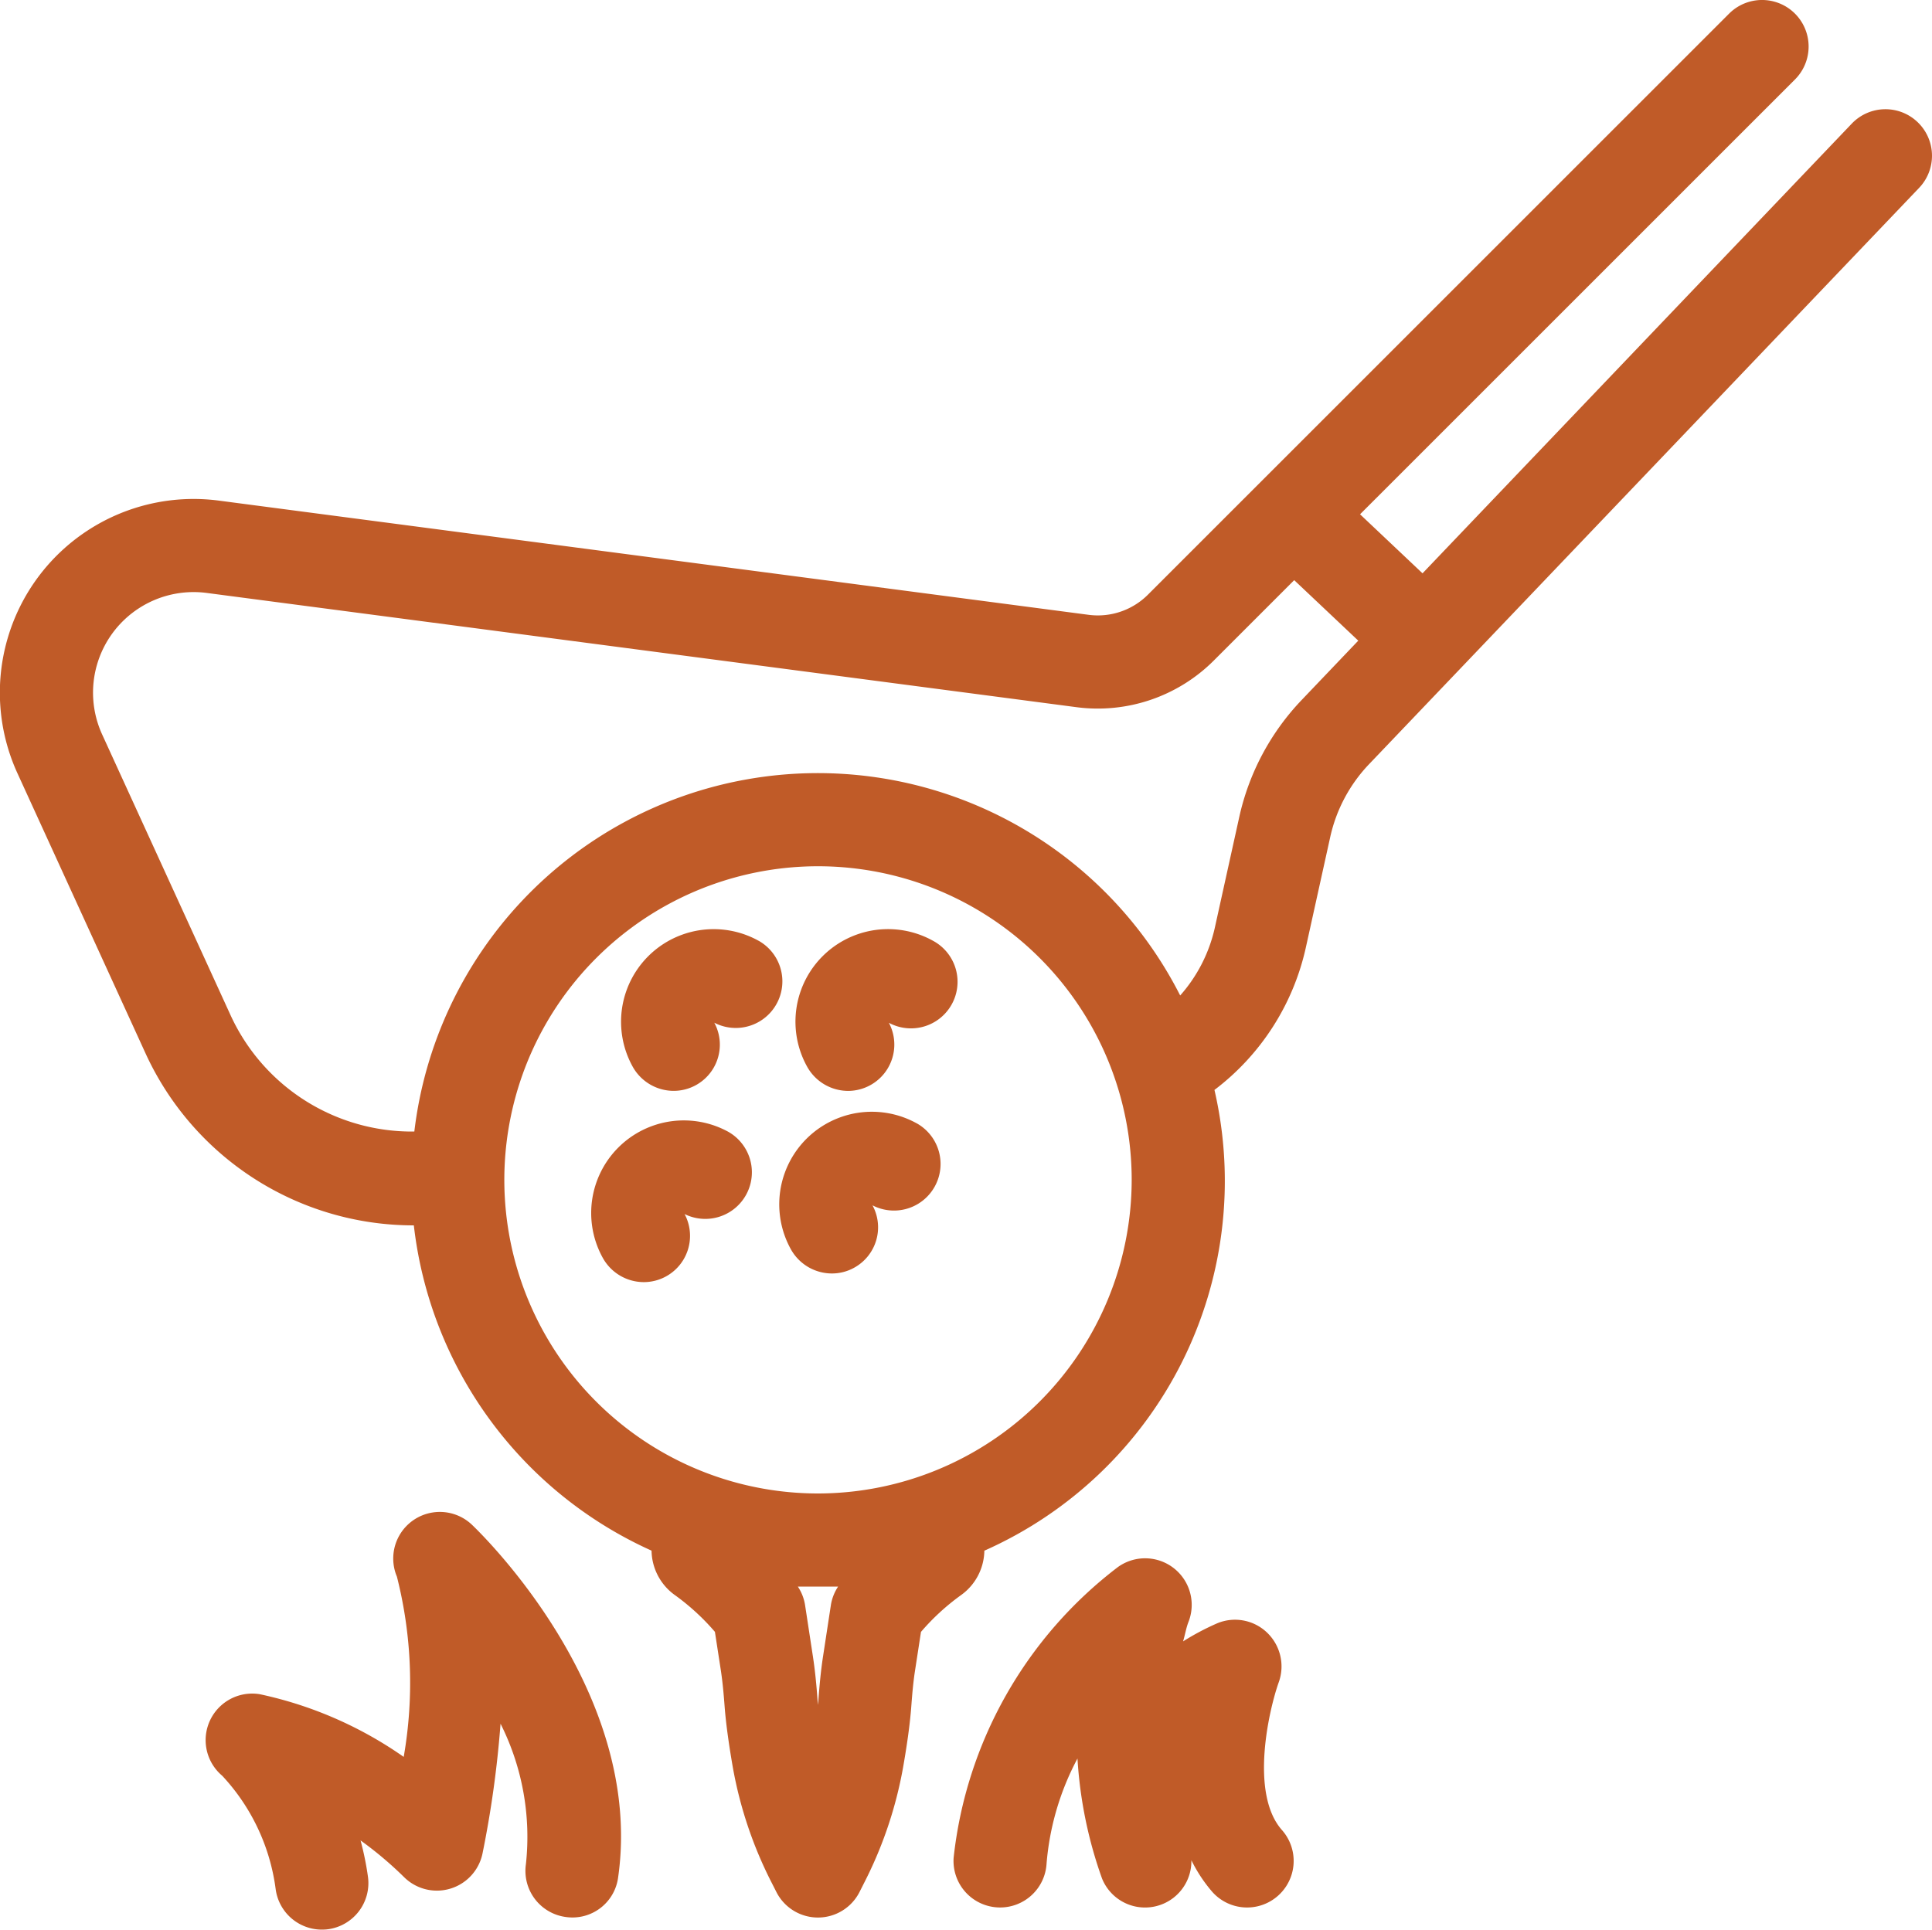
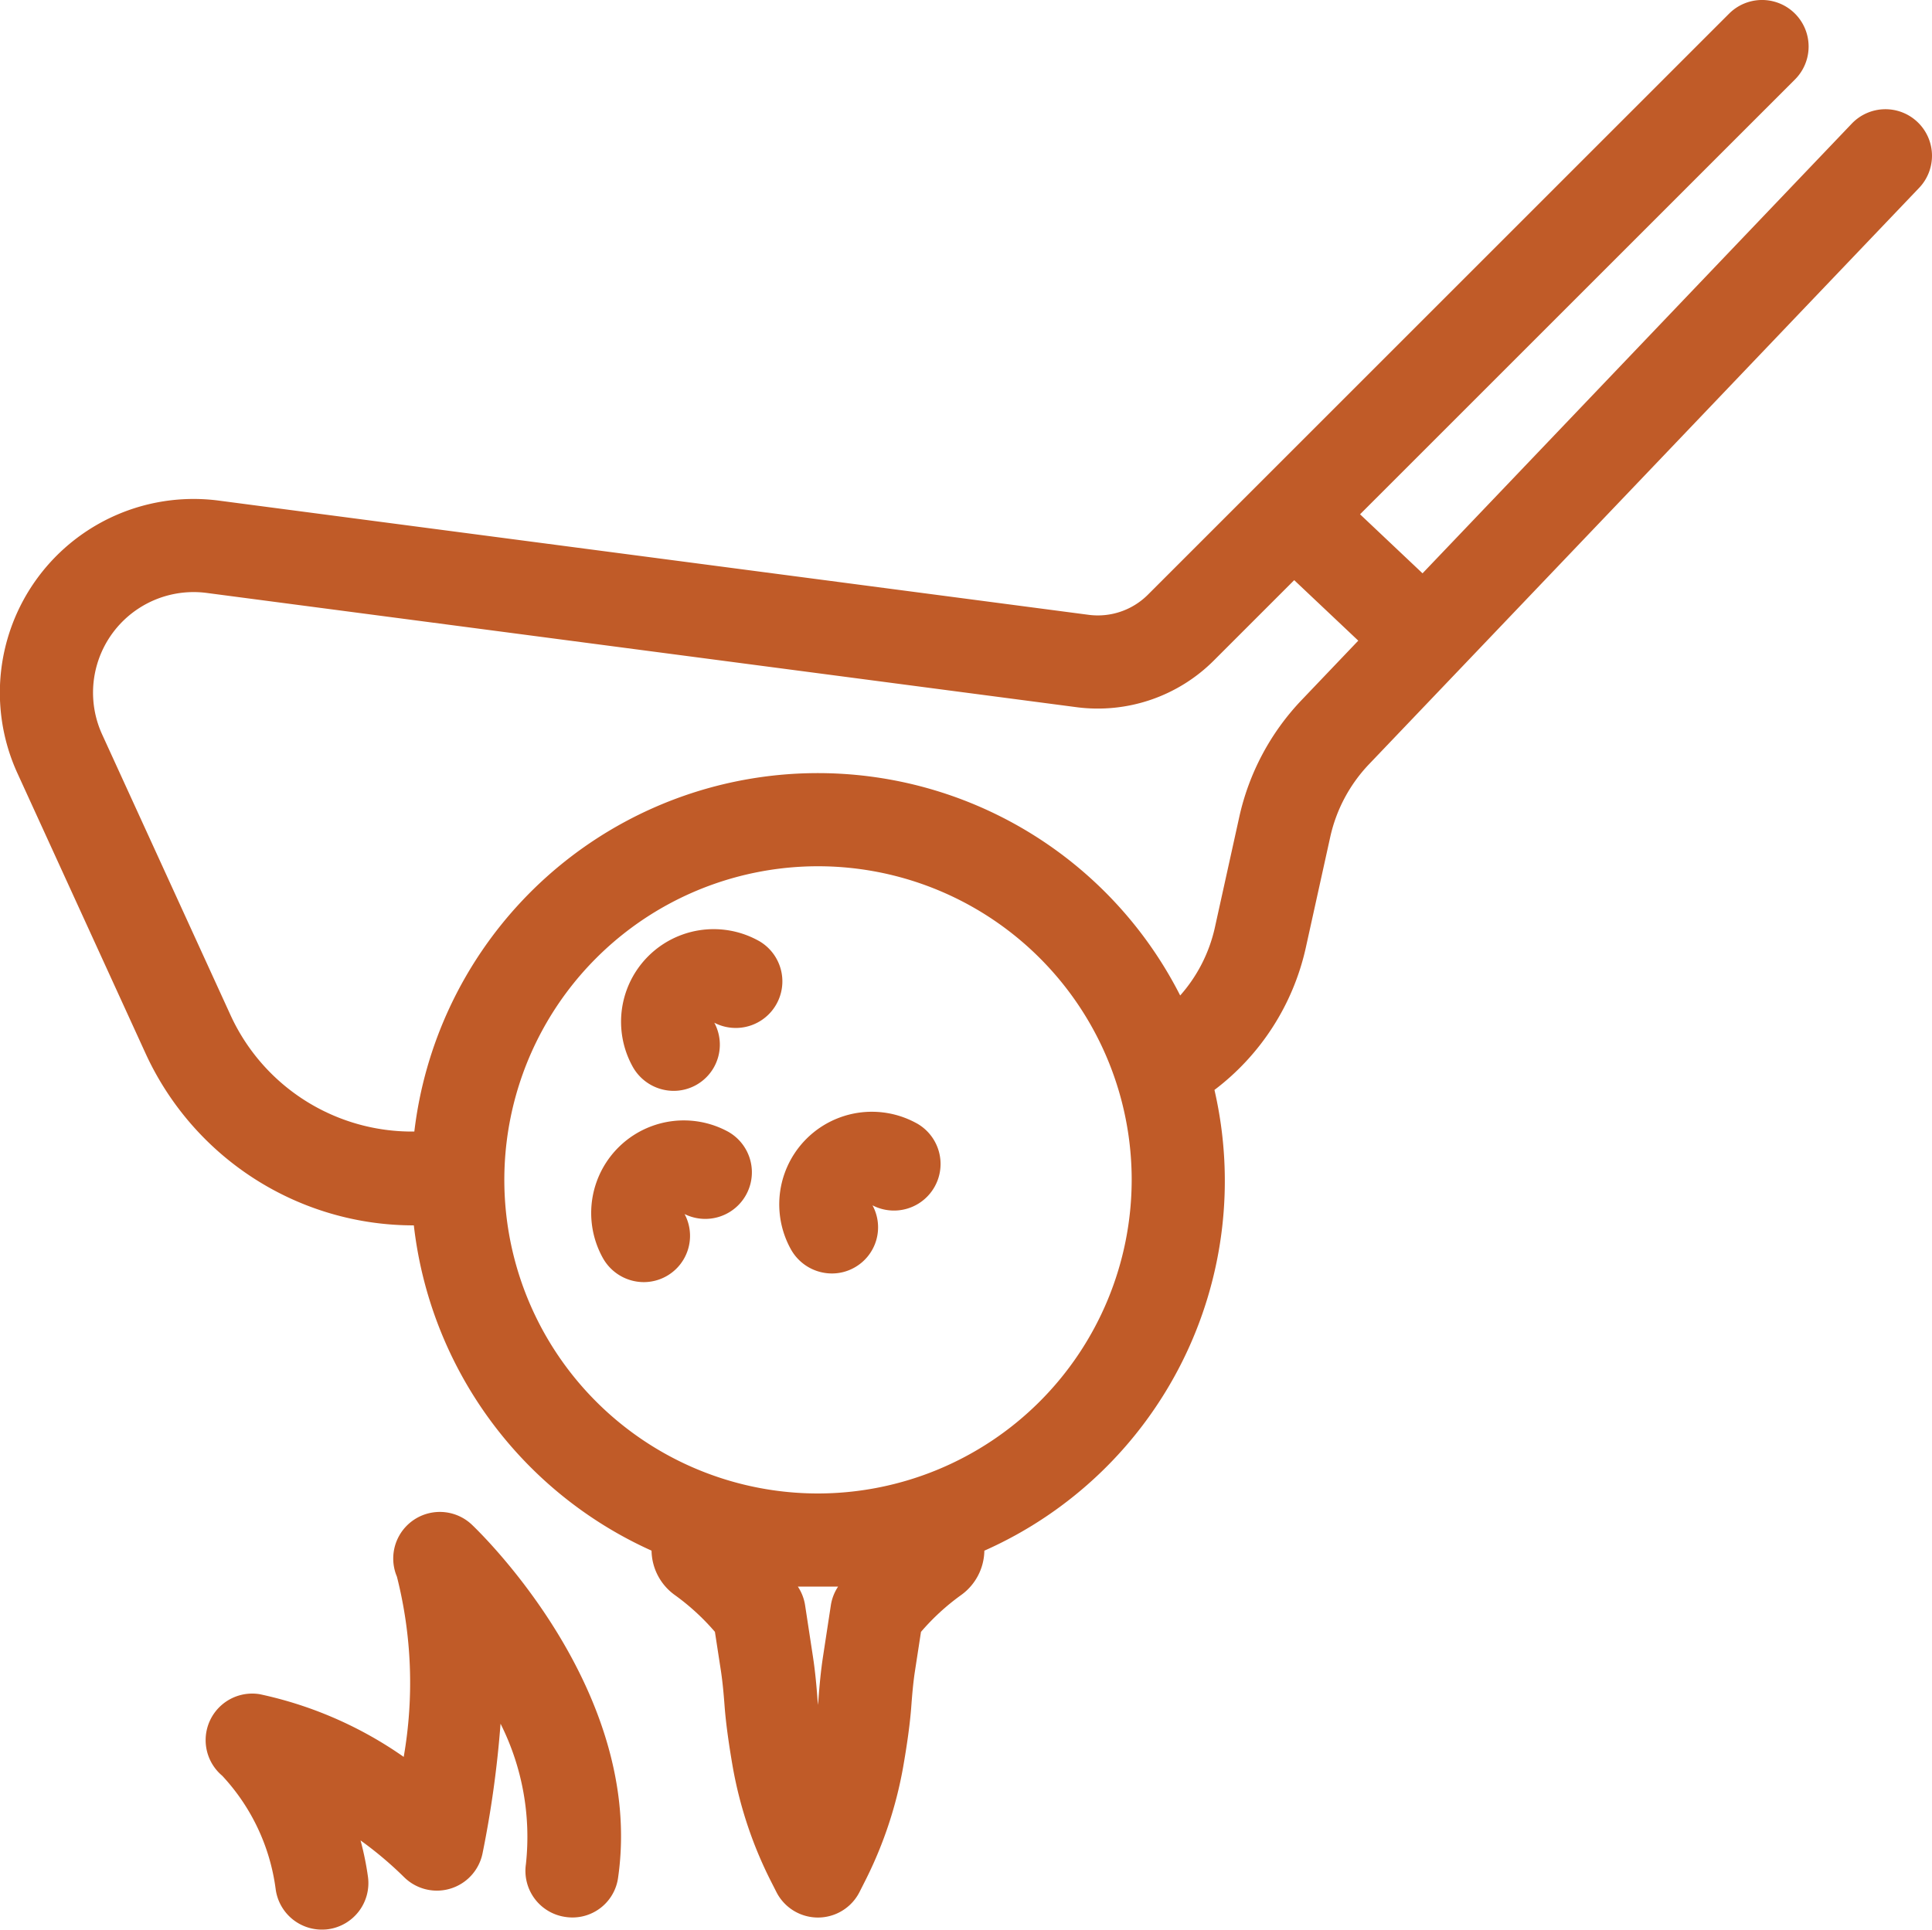
<svg xmlns="http://www.w3.org/2000/svg" width="50" height="49.951" viewBox="0 0 50 49.951">
  <defs>
    <style>.a{fill:#c05b28;}</style>
  </defs>
  <title>icon-tee-lines</title>
  <path class="a" d="M49.627,3.186a1.204,1.204,0,0,0-1.704.04l-11.108,11.64L35.198,13.338,46.454,2.082A1.205,1.205,0,0,0,44.749.378L29.703,15.424a1.833,1.833,0,0,1-1.523.517L5.665,12.984A5.014,5.014,0,0,0,.451,20.041l3.314,7.248a7.628,7.628,0,0,0,6.939,4.456l.006,0a10.545,10.545,0,0,0,6.152,8.42,1.441,1.441,0,0,0,.609,1.154,5.948,5.948,0,0,1,1.031.948l.154,1.001c.046.303.073.61.096.917.037.493.122,1.064.213,1.587a10.662,10.662,0,0,0,1.002,2.982l.127.25a1.206,1.206,0,0,0,2.149,0l.127-.251a10.642,10.642,0,0,0,1.002-2.979c.092-.524.177-1.095.213-1.588.023-.306.049-.614.096-.917l.154-1.001a5.919,5.919,0,0,1,1.031-.948,1.441,1.441,0,0,0,.609-1.154A10.472,10.472,0,0,0,31.43,28.239a6.34,6.34,0,0,0,2.36-3.664l.636-2.882A3.972,3.972,0,0,1,35.43,19.808l2.303-2.413.002-.001.001-.002L49.666,4.889A1.204,1.204,0,0,0,49.627,3.186Zm-27.937,37.91a1.199,1.199,0,0,0-.188.485l-.202,1.323c-.056.366-.09.733-.118,1.102-.003.05-.008.1-.013.151-.005-.05-.009-.1-.013-.151-.027-.369-.062-.736-.118-1.102L20.836,41.58a1.199,1.199,0,0,0-.188-.485Zm-.52-2.411a8.118,8.118,0,1,1,8.118-8.117A8.127,8.127,0,0,1,21.169,38.685Zm12.517-20.54a6.381,6.381,0,0,0-1.615,3.029l-.636,2.882a3.94,3.94,0,0,1-.893,1.738,10.516,10.516,0,0,0-19.82,3.522,5.163,5.163,0,0,1-4.764-3.029L2.644,19.038a2.603,2.603,0,0,1,2.707-3.664l22.515,2.958a4.247,4.247,0,0,0,3.542-1.203l2.086-2.086,1.658,1.566Z" transform="translate(0 -0.025)" />
  <path class="a" d="M12.21,39.491a1.206,1.206,0,0,0-1.938,1.347,11.18,11.18,0,0,1,.176,4.666,10.187,10.187,0,0,0-3.726-1.623,1.205,1.205,0,0,0-.971,2.111,5.311,5.311,0,0,1,1.383,2.933,1.206,1.206,0,0,0,1.194,1.05,1.33,1.33,0,0,0,.156-.009,1.206,1.206,0,0,0,1.04-1.35,7.725,7.725,0,0,0-.193-.95,9.566,9.566,0,0,1,1.13.954,1.206,1.206,0,0,0,2.025-.609,27.096,27.096,0,0,0,.468-3.366,6.524,6.524,0,0,1,.656,3.64,1.204,1.204,0,0,0,1.023,1.362,1.192,1.192,0,0,0,1.364-1.023C16.689,43.781,12.394,39.666,12.21,39.491Z" transform="translate(0 -0.025)" />
  <path class="a" d="M19.631,24.377a2.397,2.397,0,0,0-3.257,3.26,1.216,1.216,0,0,0,1.061.626,1.196,1.196,0,0,0,1.051-1.764,1.206,1.206,0,0,0,1.146-2.122Z" transform="translate(0 -0.025)" />
  <path class="a" d="M18.858,29.328a2.397,2.397,0,0,0-3.257,3.26,1.216,1.216,0,0,0,1.061.626,1.198,1.198,0,0,0,1.055-1.762,1.206,1.206,0,0,0,1.142-2.123Z" transform="translate(0 -0.025)" />
  <path class="a" d="M23.725,29.104a2.397,2.397,0,0,0-3.257,3.26,1.216,1.216,0,0,0,1.061.626,1.181,1.181,0,0,0,.577-.149,1.193,1.193,0,0,0,.474-1.615,1.206,1.206,0,0,0,1.146-2.122Z" transform="translate(0 -0.025)" />
-   <path class="a" d="M24.148,24.379a2.396,2.396,0,0,0-3.26,3.257,1.216,1.216,0,0,0,1.061.628A1.199,1.199,0,0,0,23.004,26.501a1.205,1.205,0,0,0,1.144-2.122Z" transform="translate(0 -0.025)" />
-   <path class="a" d="M33.095,43.569a1.211,1.211,0,0,0-.302-1.281,1.198,1.198,0,0,0-1.29-.243,6.601,6.601,0,0,0-.885.469c.051-.167.078-.348.141-.507a1.206,1.206,0,0,0-1.825-1.419,10.942,10.942,0,0,0-4.254,7.526,1.204,1.204,0,0,0,1.12,1.285c.028.002.056.003.084.003A1.204,1.204,0,0,0,27.084,48.28a6.977,6.977,0,0,1,.801-2.734,11.204,11.204,0,0,0,.635,3.105,1.2,1.2,0,0,0,2.313-.472,3.838,3.838,0,0,0,.539.817,1.205,1.205,0,0,0,1.805-1.598C32.333,46.444,32.848,44.259,33.095,43.569Z" transform="translate(0 -0.025)" />
</svg>